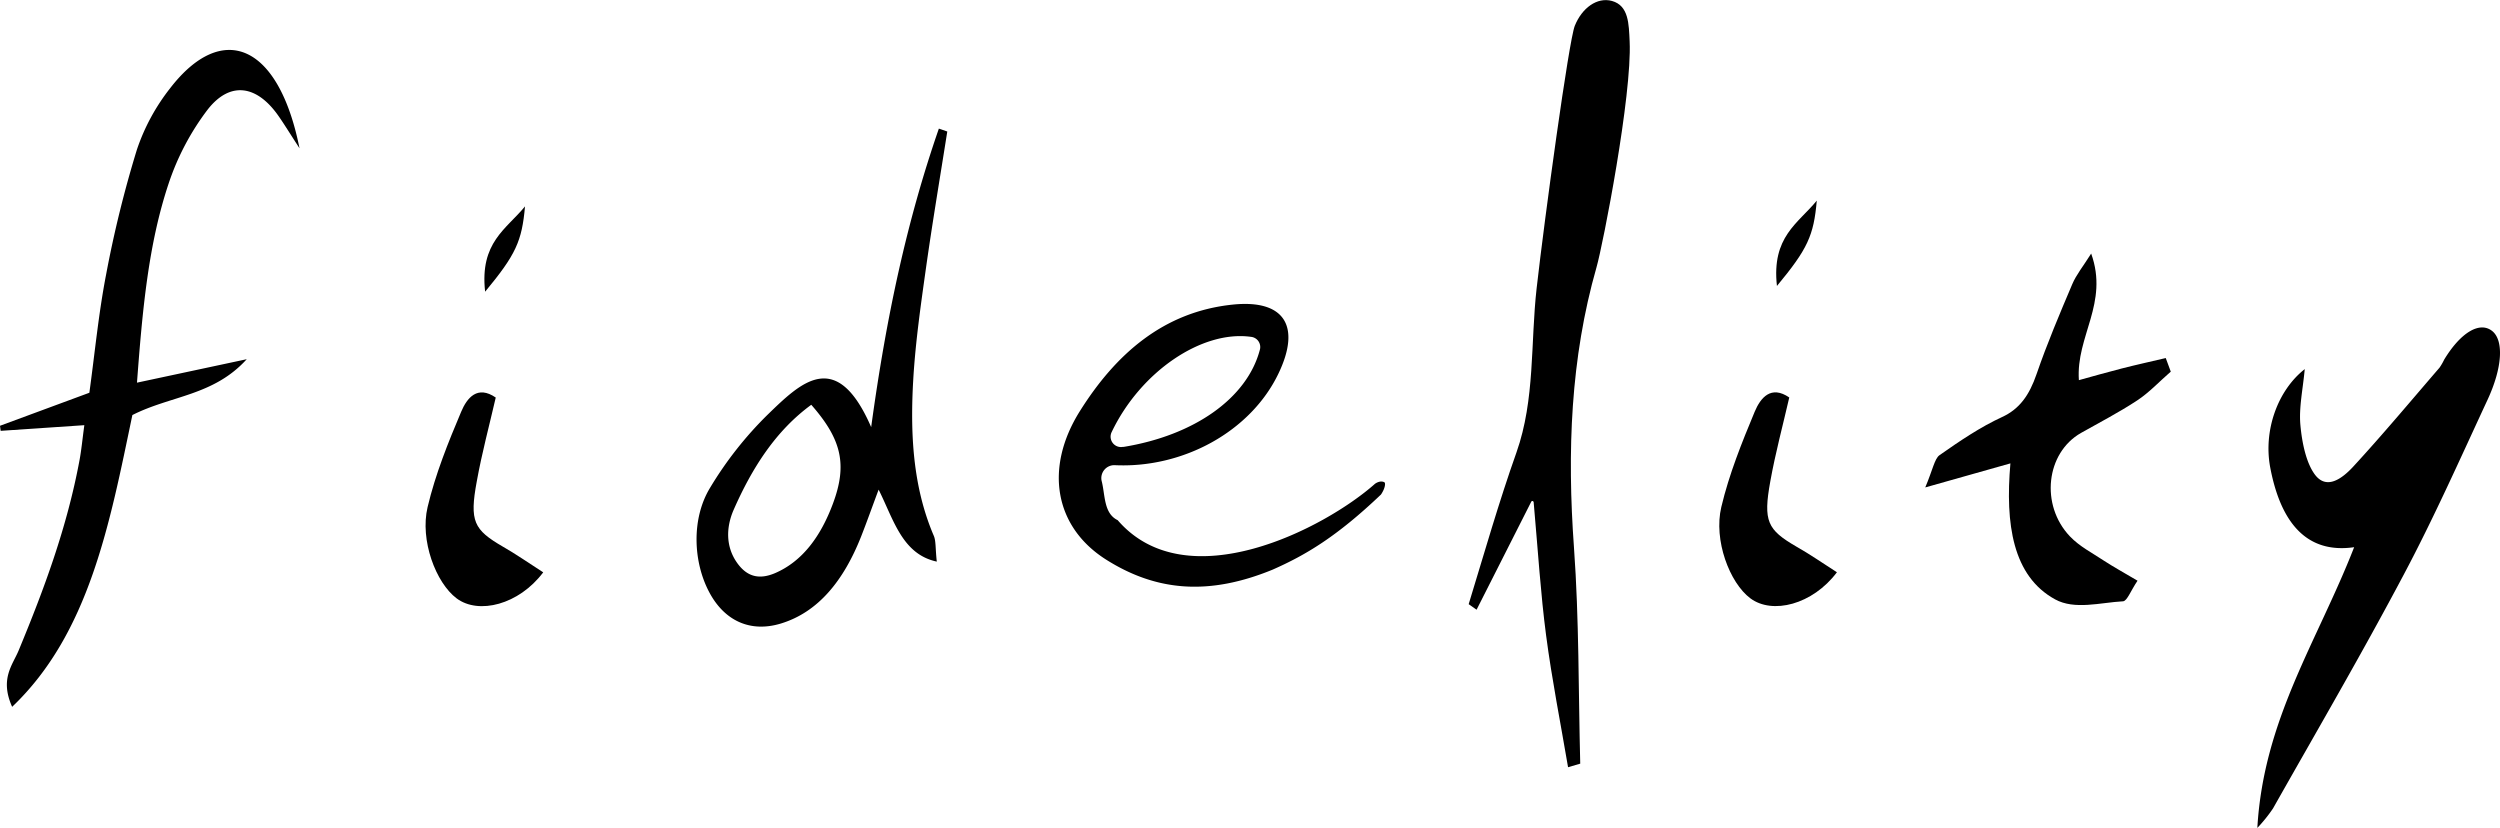
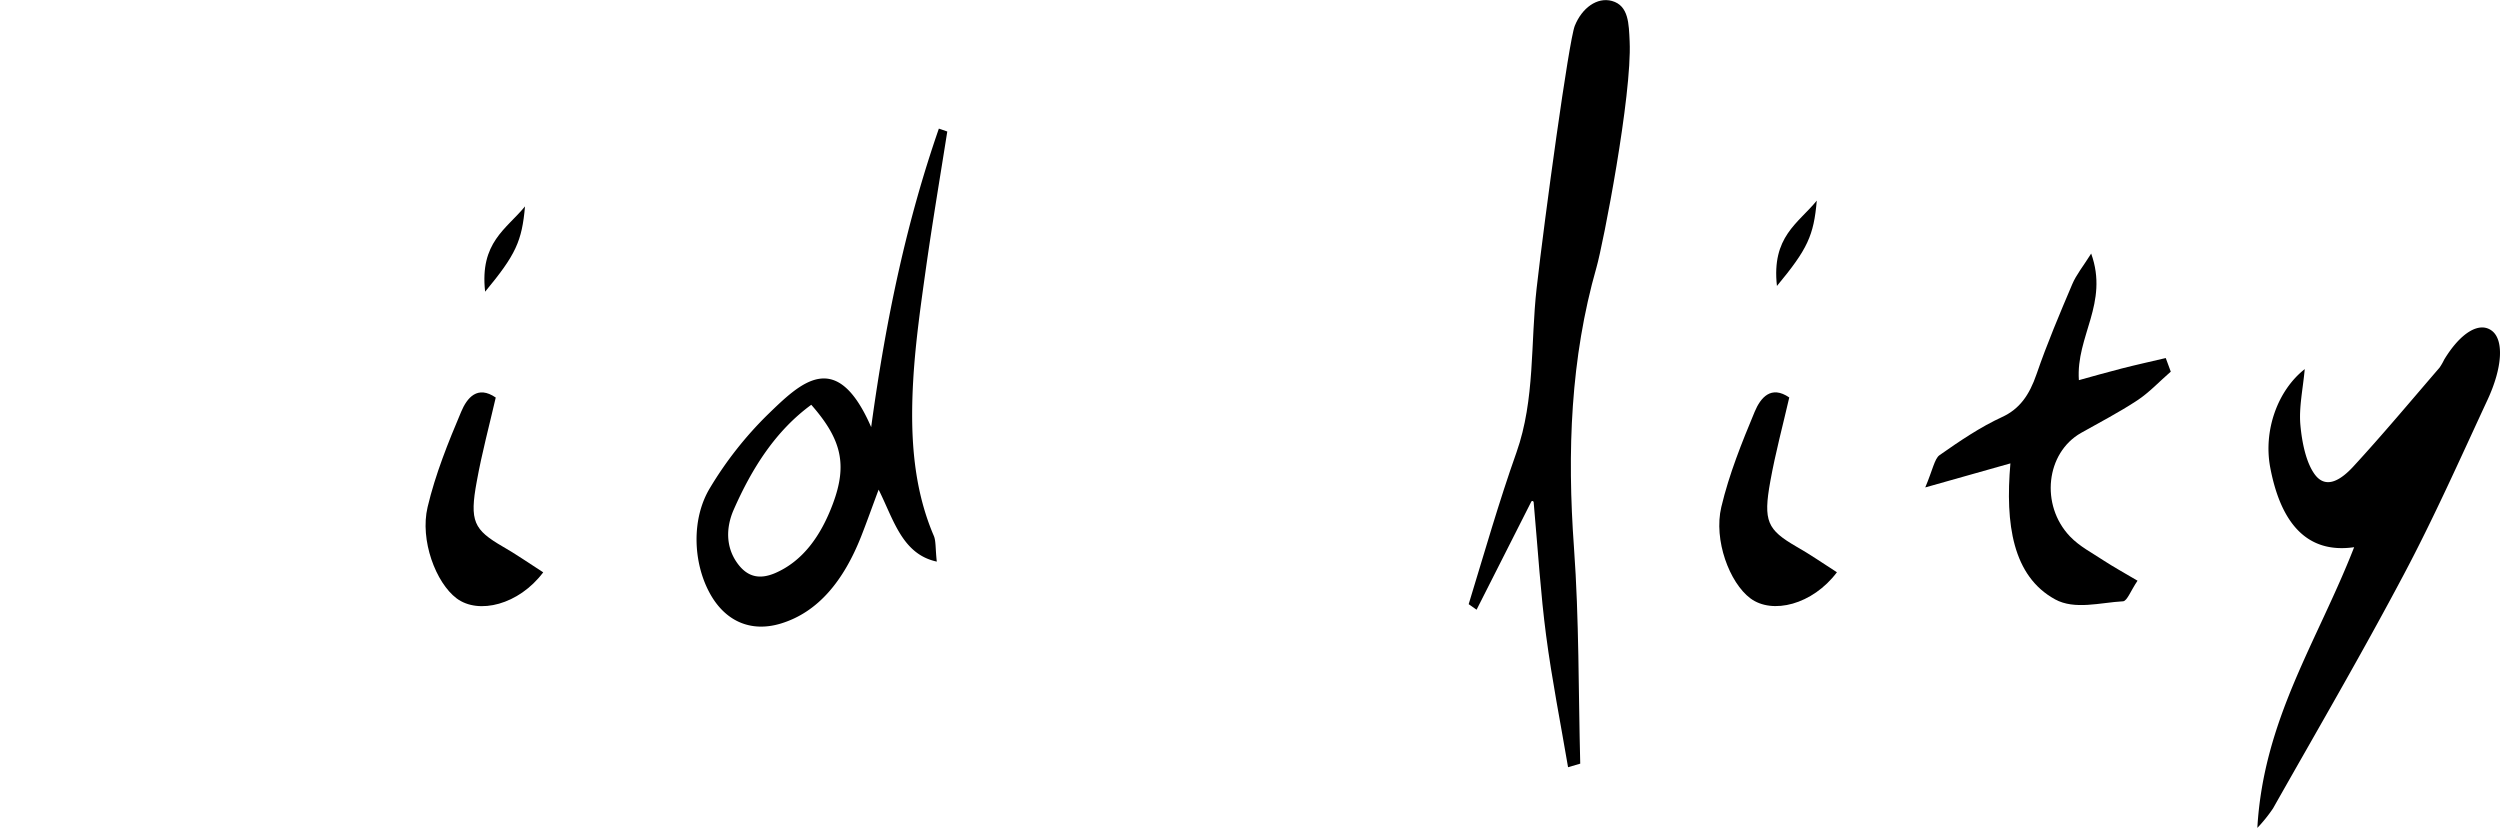
<svg xmlns="http://www.w3.org/2000/svg" viewBox="0 0 671.42 222.35">
  <title>Asset 1</title>
  <g id="Layer_2" data-name="Layer 2">
    <g id="Layer_1-2" data-name="Layer 1">
-       <path d="M299.34,124.93a3.48,3.48,0,0,0-3.49,4.17c1,3.78.51,8.76,4.32,10.6,18.58,21.5,55.74,2.12,69.11-9.77,1.44-1,2.49-.5,2.61-.32.22.36.06,1.63-1,3.2C359,144.13,350.66,149.08,341.76,153c-16.82,6.89-30.95,6-44.73-2.73s-16.64-24.52-7-39.87,22.47-26.66,41-28.59c13.91-1.45,18.46,5.76,12.31,18.54C335.91,115.84,317.8,125.82,299.34,124.93Zm2.32-4.89c19.24-3.12,33.25-13.18,36.67-26A2.75,2.75,0,0,0,336,90.47c-13.15-1.85-29.65,9.29-37.42,25.53A2.79,2.79,0,0,0,301.66,120Z" />
      <path d="M421.13,206.05c-2-11.8-4.34-23.53-5.9-35.43-1.46-11.1-2.15-22.37-3.33-35.66,0-.43-.48-.57-.66-.21-5.31,10.48-10,19.79-14.68,29l-2.12-1.49c4.18-13.66,8.12-27.48,12.85-40.8,5-14.18,3.74-29.35,5.4-44.05,2.18-19.24,8.64-66.41,10.24-70.46,1.92-4.8,6-7.8,10-6.69,4.5,1.25,4.52,6.17,4.74,10.86.67,14.44-7.15,54.56-8.89,60.63-7,24.48-7.92,49.56-6.06,75.34,1.39,19.22,1.18,38.64,1.68,58Z" />
      <path d="M606.25,222.35c1.67-29.15,16.12-50.08,26-75.39-12.71,1.83-19.71-6.52-22.53-21.36-1.9-10,2-20.77,9.26-26.47-.49,5.37-1.59,10.29-1.17,15s1.53,10.11,3.86,13.28c3.16,4.29,7.37,1.09,10.25-2,7.93-8.6,15.54-17.72,23.26-26.67a15.06,15.06,0,0,0,1.25-2.16c4.43-7.3,9.53-10.34,12.88-7.69,3.12,2.48,2.85,9.7-1.27,18.56-7.37,15.87-14.55,32-22.63,47.18-11.24,21.2-23.21,41.72-34.94,62.47A40.49,40.49,0,0,1,606.25,222.35Z" />
-       <path d="M36.79,102.77l29.48-6.3c-8.94,9.85-20.36,9.74-30.72,15-6.06,29-11.54,58.6-32.29,78.36-3.35-7.49.1-11.18,1.73-15.09,6.79-16.37,13-33,16.39-51.27.48-2.61.73-5.29,1.27-9.28L.18,115.71,0,114.35l24-8.87c1.46-10.61,2.48-21.35,4.5-31.76a305.86,305.86,0,0,1,8.26-33.51,55,55,0,0,1,8.89-16.46c14-18.19,29.17-12.09,34.79,16.07-2.71-4.17-4.14-6.53-5.7-8.75-5.74-8.18-12.93-9.4-19-1.6A68.51,68.51,0,0,0,45.3,49.26C39.87,65.51,38.26,83.08,36.79,102.77Z" />
      <path d="M251.59,150.83c-9.3-2-11.58-11.28-15.62-19.33-1.73,4.63-3.15,8.64-4.69,12.56-4.67,11.81-11.46,20.3-21.53,23.39-8.18,2.5-15.19-.66-19.3-8.46-4.32-8.17-4.78-19.74.26-28a98.71,98.71,0,0,1,15.48-19.65c8.87-8.58,18.43-18.1,27.78,3.37,4.11-30.12,9.72-55.78,18.18-80.17l2.26.78c-1.93,12.26-4,24.49-5.74,36.8-1.37,9.77-2.78,19.59-3.38,29.48-.87,14.59-.2,29,5.49,42.28C251.38,145.24,251.2,147.22,251.59,150.83Zm-33.71-42.12C208.46,115.6,202.06,125.47,197,137c-2,4.63-2.08,9.69.8,13.93s6.35,4.69,10.34,3c7.34-3.15,12.26-9.83,15.54-18.62C227.6,124.82,226.09,118.05,217.88,108.71Z" />
      <path d="M583,99.81c-3,2.6-5.8,5.62-9,7.72-4.91,3.24-10.05,5.88-15.1,8.74-9.42,5.35-11,19.34-3,27.77,2.64,2.77,6,4.44,9,6.45,2.68,1.75,5.45,3.27,9.17,5.47-1.83,2.71-2.81,5.47-3.88,5.53-6.13.34-13,2.37-18.26-.52-11.39-6.24-13.42-20.23-12-36.52l-22.87,6.46c2-4.72,2.5-7.73,3.83-8.66,5.44-3.82,11-7.58,16.79-10.24,4.66-2.14,7.31-5.8,9.28-11.55,2.84-8.25,6.21-16.19,9.57-24.11,1.09-2.58,2.84-4.67,5.09-8.25,4.79,13.37-4.13,22.18-3.3,34,3.63-1,7.51-2.11,11.41-3.11s7.95-1.89,11.92-2.83Z" />
      <path d="M493.34,153.69c-6.54,8.71-17.35,11.41-23.25,7-5.59-4.18-9.91-15.63-7.8-24.52s5.53-17.34,8.95-25.56c1.6-3.83,4.41-7.22,9.3-3.86-1.69,7.37-3.71,14.84-5.09,22.51-1.95,10.76-.8,13,7,17.54C486,148.8,489.44,151.19,493.34,153.69Z" />
      <path d="M477.23,76.8c-1.48-13.25,5.7-16.79,10.7-22.92C487.11,63.26,485.49,66.84,477.23,76.8Z" />
      <path d="M145.89,153.71c-6.54,8.71-17.35,11.41-23.25,7-5.59-4.19-9.91-15.63-7.8-24.53s5.53-17.34,9-25.56c1.6-3.83,4.41-7.22,9.3-3.85-1.69,7.36-3.71,14.83-5.09,22.5-2,10.76-.8,13,7,17.54C138.58,148.82,142,151.21,145.89,153.71Z" />
      <path d="M130.29,78.34C128.8,65.1,136,61.55,141,55.43,140.17,64.8,138.54,68.38,130.29,78.34Z" />
    </g>
  </g>
</svg>